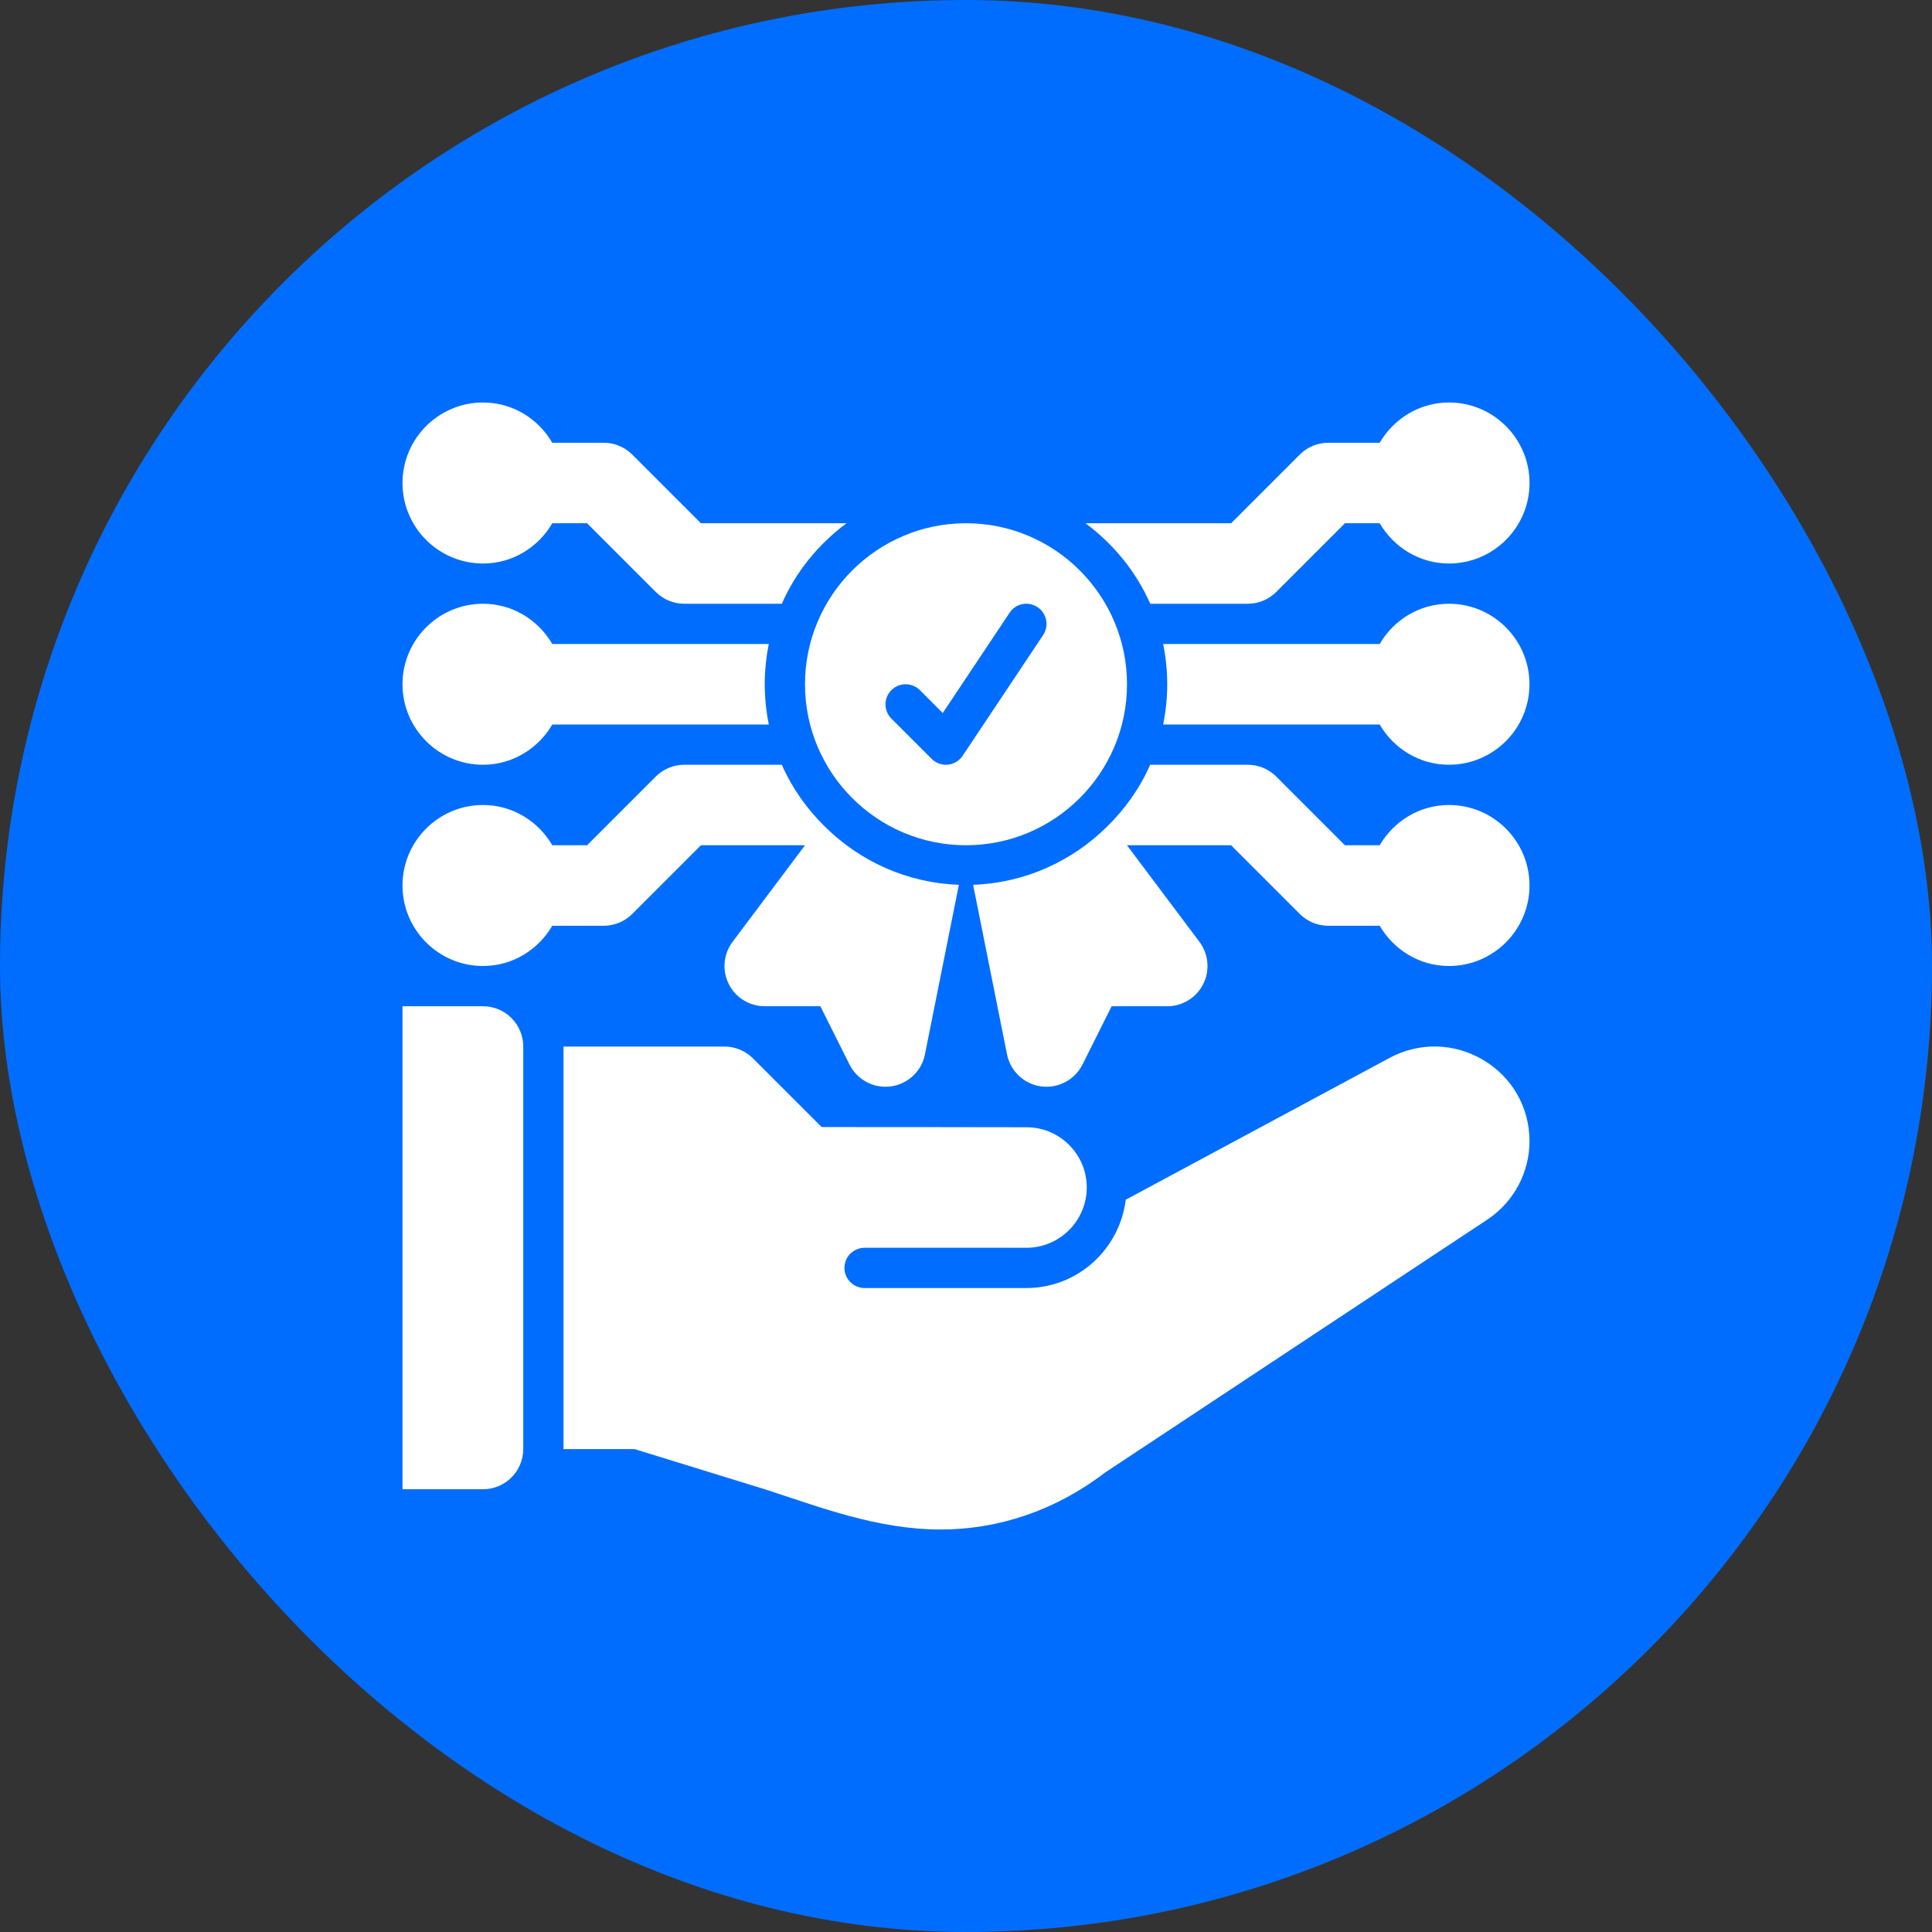
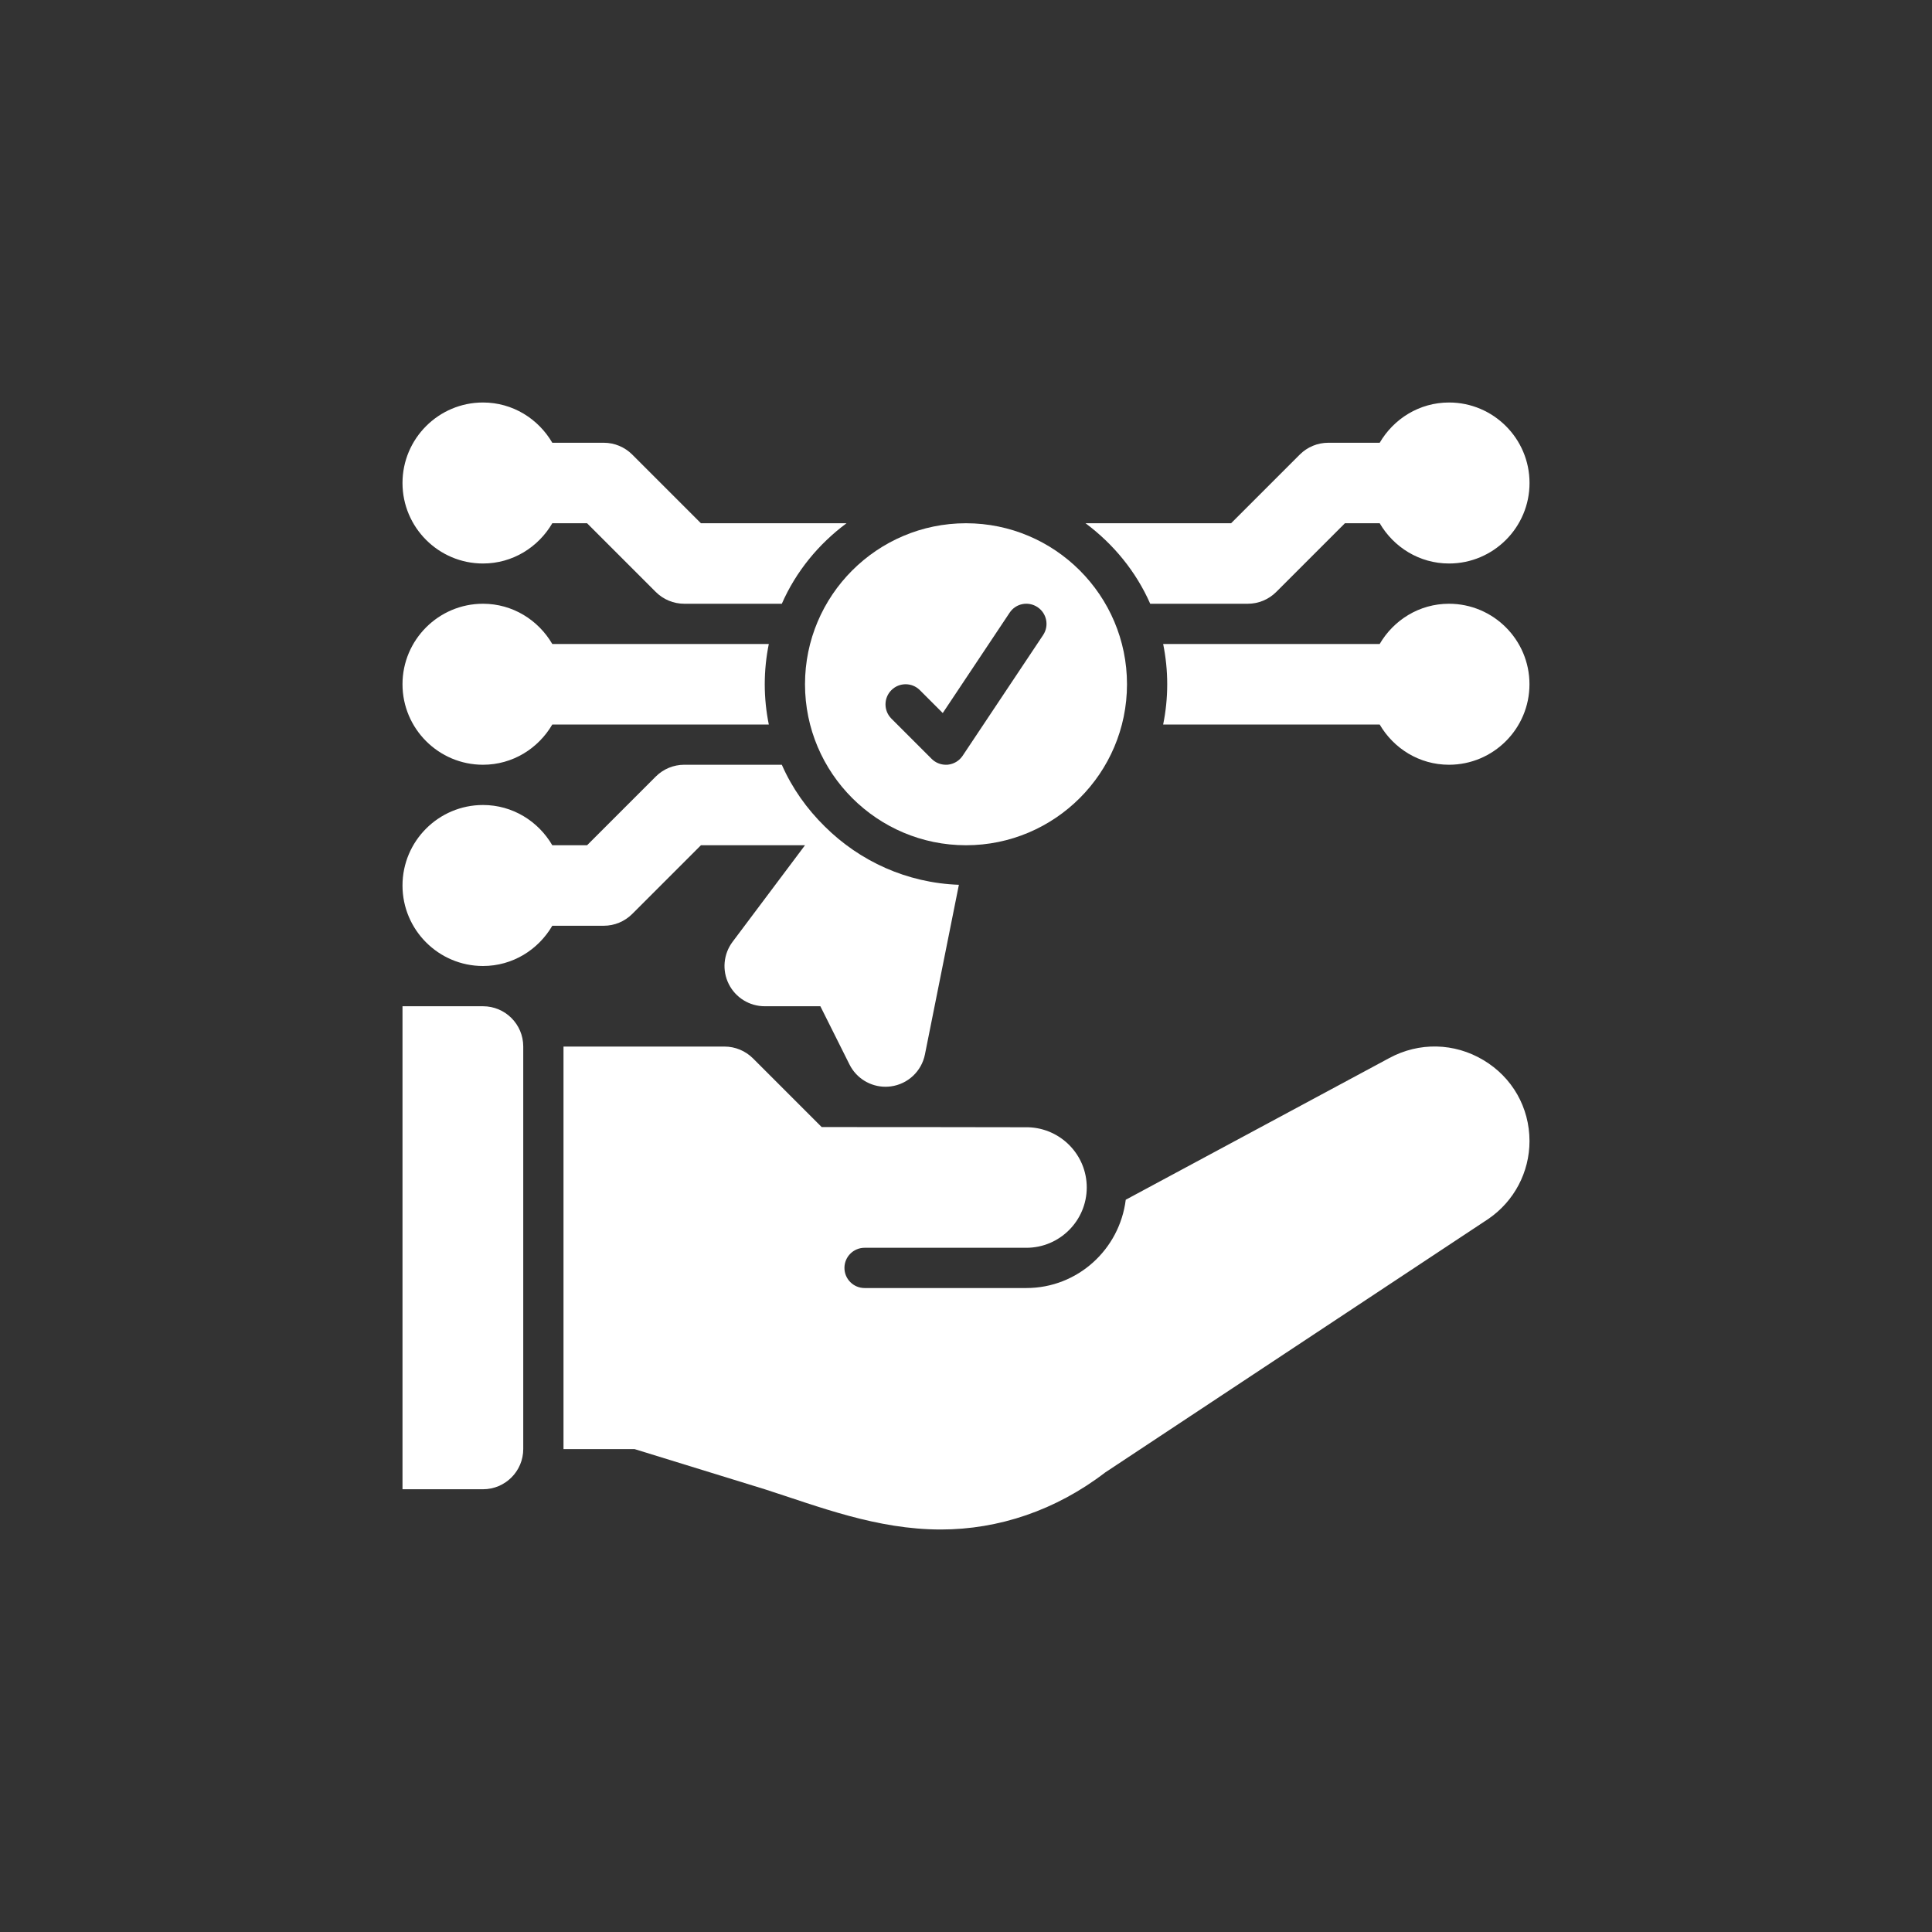
<svg xmlns="http://www.w3.org/2000/svg" width="60" height="60" viewBox="0 0 60 60" fill="none">
  <rect x="0" y="0" width="60" height="60" fill="#333333" stroke="none" />
-   <rect width="60" height="60" rx="30" fill="#006DFF" />
  <path d="M15 31.25H12.5V46.25H15C15.69 46.25 16.25 45.69 16.25 45V32.5C16.25 31.81 15.69 31.25 15 31.25Z" fill="white" />
  <path d="M46.068 32.922C45.165 32.382 44.071 32.359 43.147 32.858L34.961 37.259C34.77 38.8 33.467 40.001 31.875 40.001H26.85C26.505 40.001 26.225 39.721 26.225 39.376C26.225 39.031 26.505 38.751 26.85 38.751H31.875C32.909 38.751 33.75 37.91 33.75 36.877C33.75 35.862 32.939 35.038 31.932 35.008C31.558 35.003 25.518 35.002 25.518 35.002L23.384 32.868C23.149 32.634 22.831 32.502 22.5 32.502H17.5V45.003H19.707L23.75 46.25C25.43 46.79 27.226 47.5 29.217 47.5C31.017 47.5 32.791 46.903 34.321 45.73L46.226 37.852C47.023 37.305 47.5 36.402 47.5 35.437C47.5 34.396 46.965 33.456 46.068 32.922Z" fill="white" />
  <path d="M30 26.25C32.757 26.25 35 24.008 35 21.25C35 18.492 32.757 16.25 30 16.25C27.243 16.25 25 18.492 25 21.25C25 24.008 27.243 26.25 30 26.25ZM27.683 21.433C27.927 21.189 28.323 21.189 28.567 21.433L29.278 22.144L31.355 19.028C31.546 18.74 31.932 18.663 32.221 18.855C32.509 19.047 32.587 19.435 32.395 19.722L29.895 23.472C29.791 23.628 29.623 23.728 29.436 23.748C29.416 23.749 29.395 23.75 29.375 23.75C29.21 23.75 29.051 23.685 28.933 23.567L27.683 22.317C27.439 22.073 27.439 21.677 27.683 21.433Z" fill="white" />
-   <path d="M45 25C44.079 25 43.282 25.506 42.848 26.25H41.768L39.634 24.116C39.399 23.882 39.082 23.75 38.75 23.75H35.72C35.401 24.477 34.94 25.123 34.381 25.671C33.301 26.741 31.844 27.42 30.221 27.478L31.274 32.745C31.379 33.269 31.805 33.668 32.334 33.739C32.389 33.746 32.445 33.75 32.5 33.75C32.969 33.75 33.404 33.486 33.618 33.059L34.523 31.25H36.25C36.724 31.25 37.156 30.983 37.368 30.559C37.58 30.136 37.534 29.629 37.25 29.25L34.999 26.25H38.232L40.366 28.384C40.601 28.618 40.918 28.75 41.25 28.75H42.848C43.282 29.494 44.079 30 45 30C46.378 30 47.5 28.879 47.5 27.5C47.5 26.121 46.378 25 45 25Z" fill="white" />
  <path d="M19.634 28.384L21.768 26.25H25L22.75 29.25C22.466 29.629 22.42 30.136 22.632 30.559C22.843 30.983 23.276 31.25 23.75 31.25H25.477L26.382 33.059C26.595 33.486 27.031 33.75 27.499 33.75C27.554 33.75 27.61 33.746 27.666 33.739C28.195 33.668 28.621 33.269 28.725 32.745L29.779 27.478C28.156 27.42 26.7 26.742 25.62 25.673C25.061 25.124 24.599 24.478 24.28 23.75H21.25C20.918 23.75 20.601 23.882 20.366 24.116L18.232 26.25H17.152C16.718 25.506 15.921 25 15 25C13.622 25 12.5 26.121 12.5 27.5C12.5 28.879 13.622 30 15 30C15.921 30 16.718 29.494 17.152 28.75H18.75C19.082 28.75 19.399 28.618 19.634 28.384Z" fill="white" />
  <path d="M15 23.75C15.921 23.75 16.718 23.244 17.152 22.5H23.876C23.794 22.096 23.75 21.678 23.75 21.25C23.75 20.822 23.794 20.404 23.876 20H17.152C16.718 19.256 15.921 18.75 15 18.75C13.622 18.75 12.5 19.871 12.5 21.25C12.5 22.629 13.622 23.75 15 23.75Z" fill="white" />
  <path d="M44.999 18.75C44.078 18.75 43.281 19.256 42.847 20H36.123C36.205 20.404 36.249 20.822 36.249 21.25C36.249 21.678 36.205 22.096 36.123 22.5H42.847C43.281 23.244 44.078 23.75 44.999 23.75C46.378 23.75 47.499 22.629 47.499 21.25C47.499 19.871 46.378 18.75 44.999 18.75Z" fill="white" />
  <path d="M15 17.5C15.921 17.5 16.718 16.994 17.152 16.25H18.232L20.366 18.384C20.601 18.618 20.918 18.75 21.25 18.75H24.28C24.719 17.749 25.421 16.896 26.289 16.25H21.768L19.634 14.116C19.399 13.882 19.082 13.75 18.75 13.75H17.152C16.718 13.006 15.921 12.5 15 12.5C13.622 12.5 12.5 13.621 12.5 15C12.5 16.379 13.622 17.5 15 17.5Z" fill="white" />
  <path d="M35.721 18.75H38.751C39.083 18.75 39.4 18.618 39.634 18.384L41.768 16.25H42.848C43.282 16.994 44.08 17.5 45.001 17.5C46.379 17.5 47.501 16.379 47.501 15C47.501 13.621 46.379 12.5 45.001 12.5C44.08 12.5 43.282 13.006 42.848 13.75H41.251C40.919 13.75 40.601 13.882 40.367 14.116L38.233 16.25H33.712C34.579 16.896 35.281 17.749 35.721 18.75Z" fill="white" />
</svg>